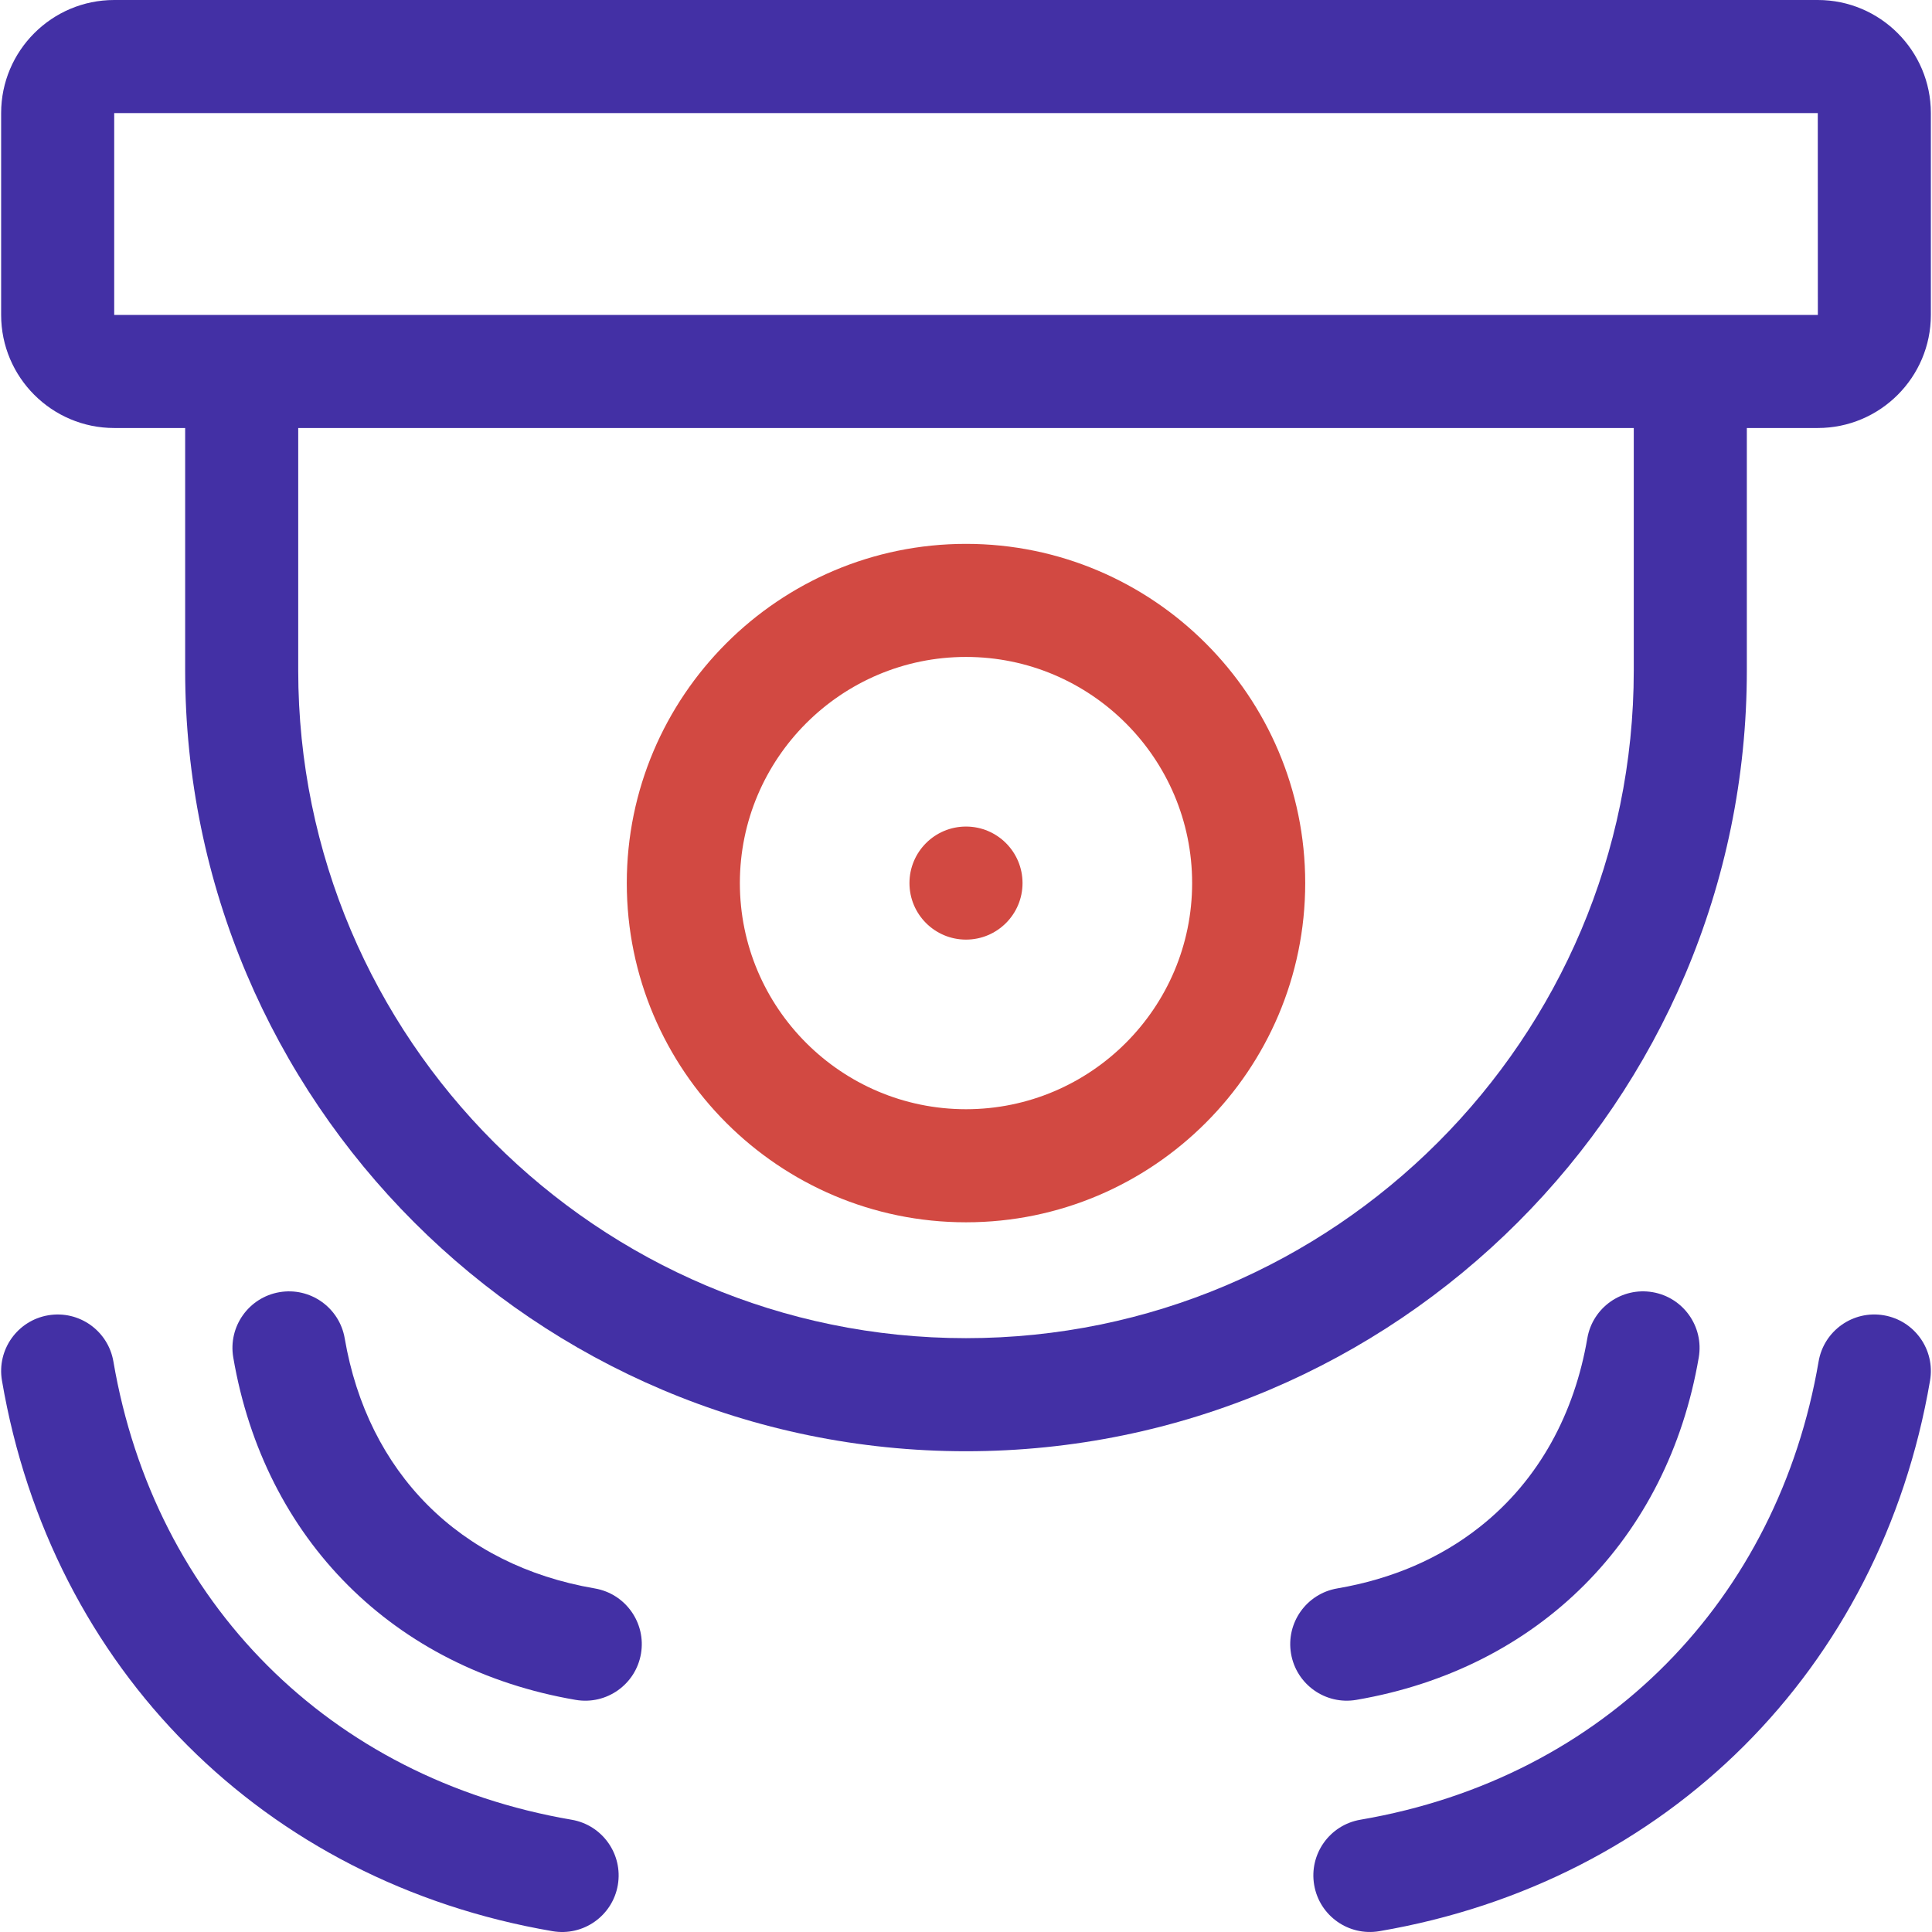
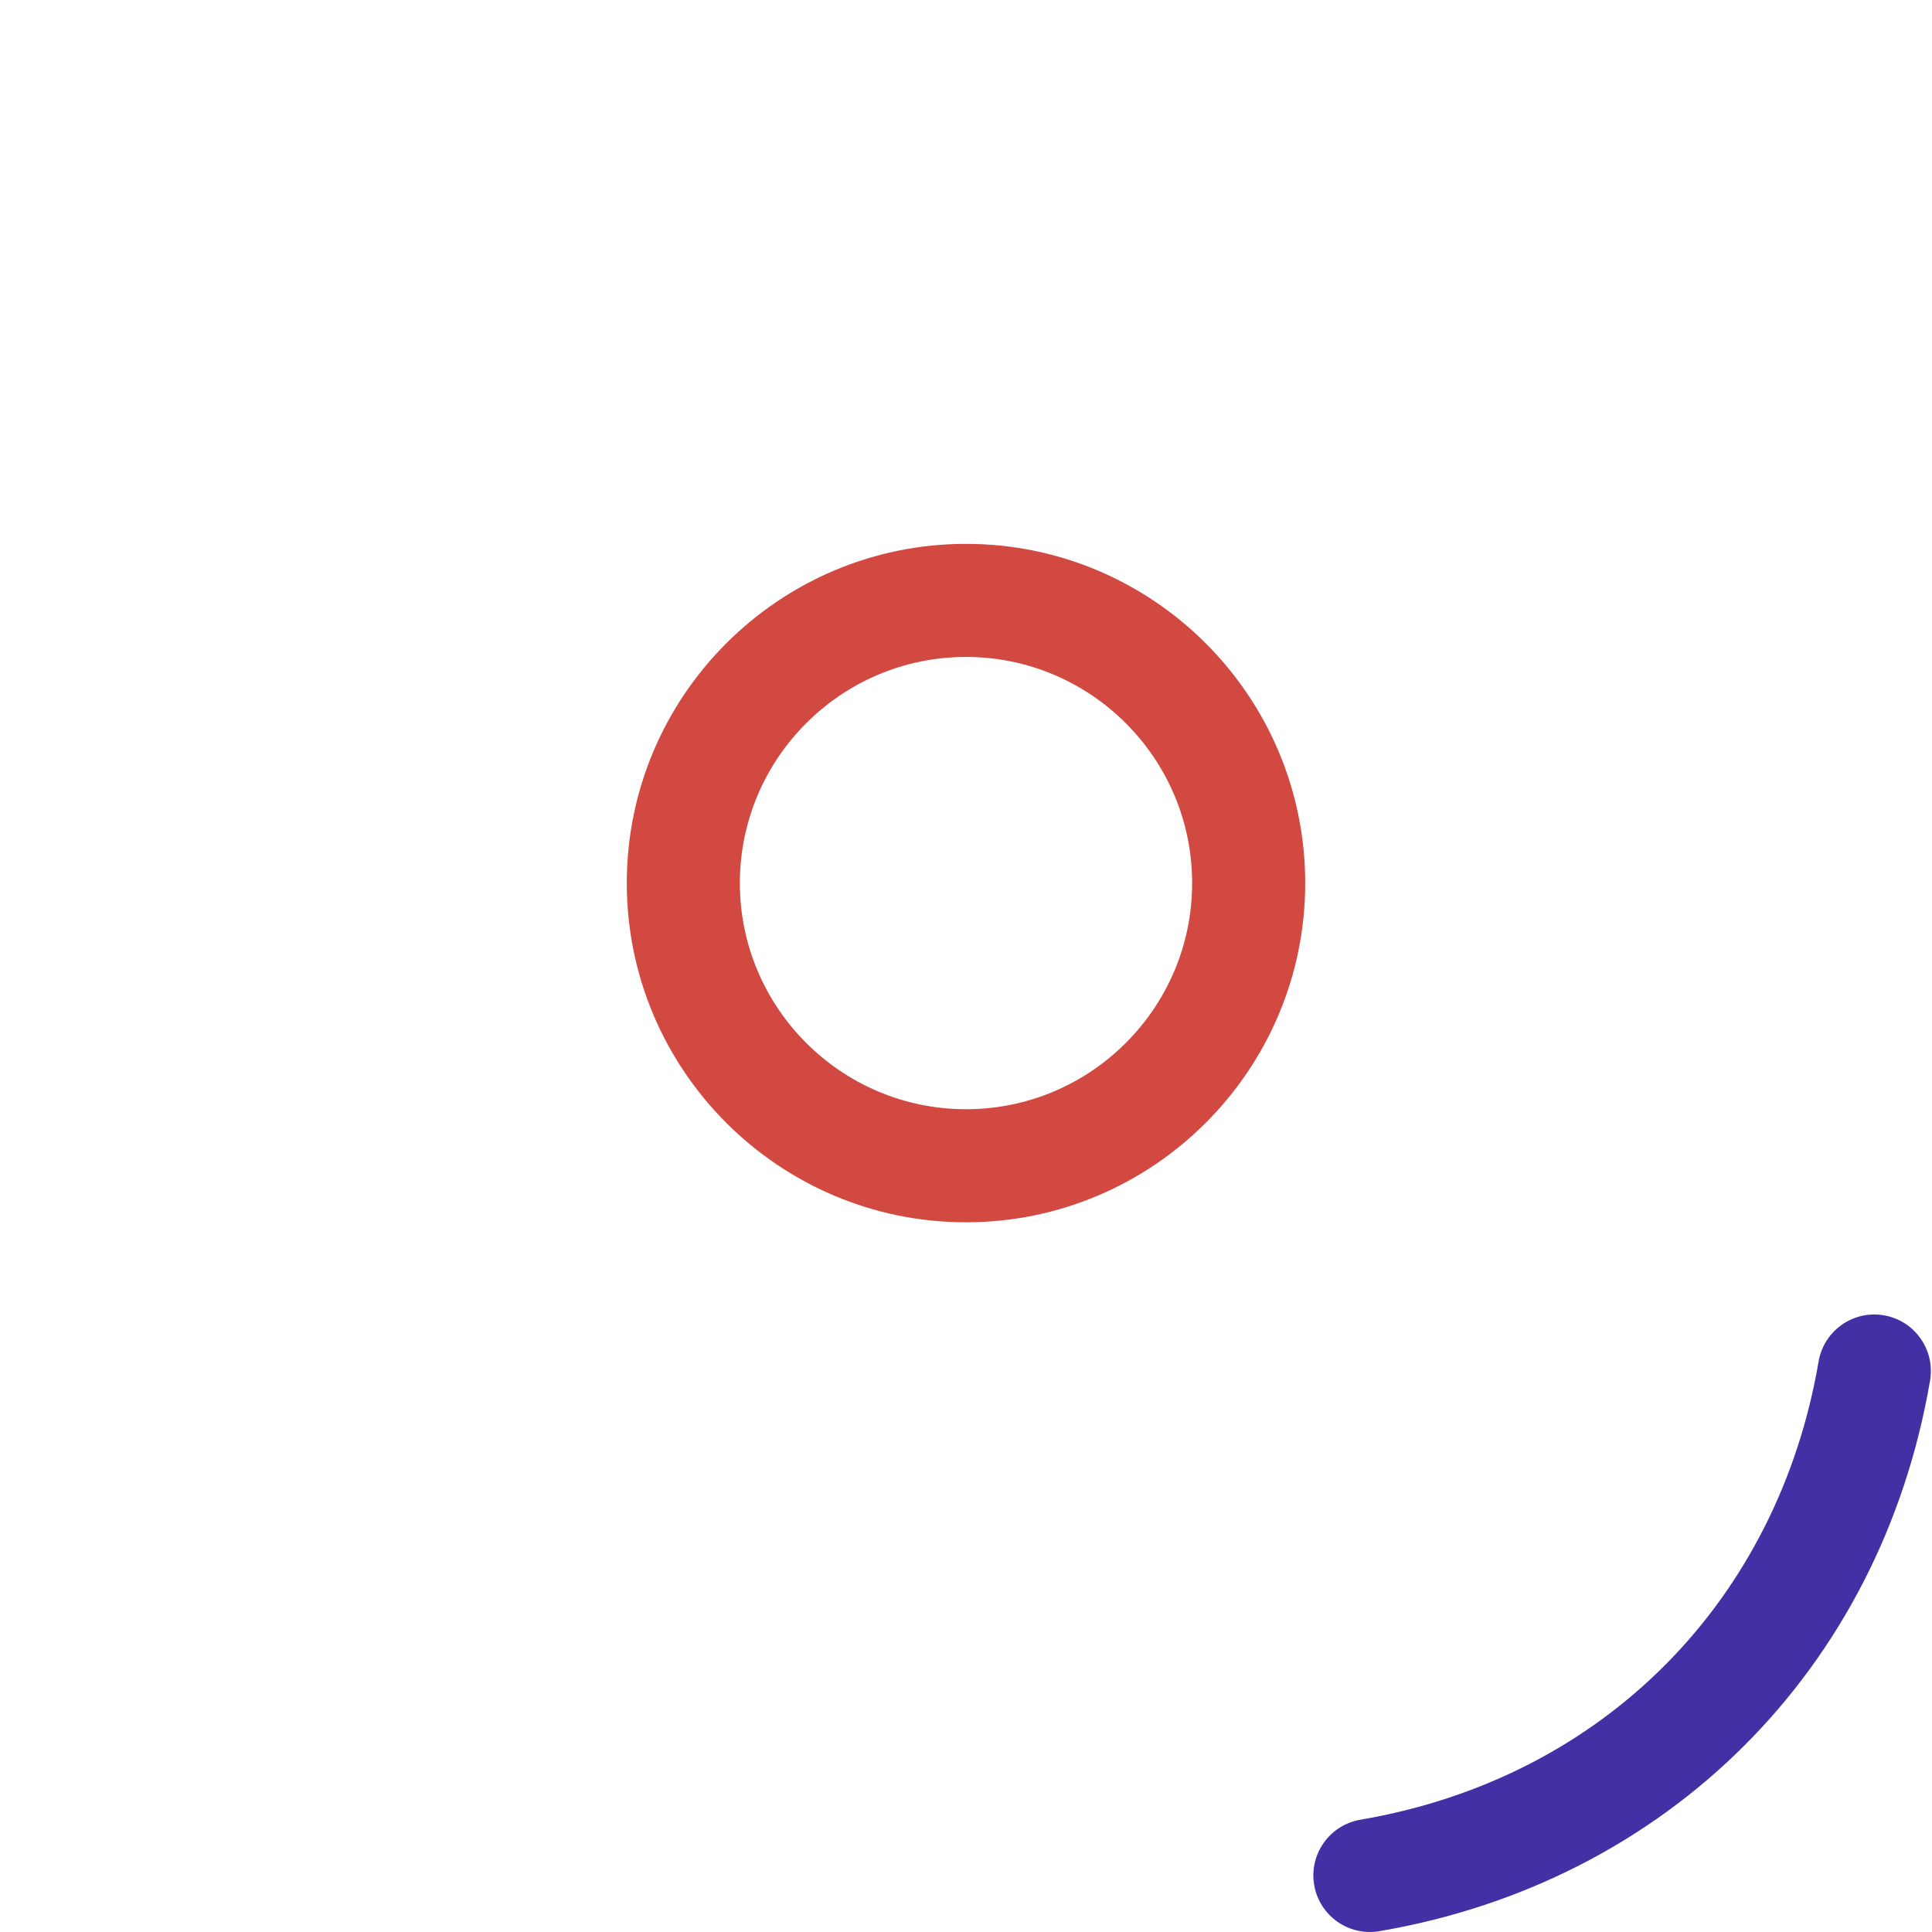
<svg xmlns="http://www.w3.org/2000/svg" width="170" height="170" viewBox="0 0 170 170" fill="none">
  <g clip-path="url(#clip0_5673_75)">
-     <path d="M159.95 0H10.049C4.563 0 0.1 4.463 0.1 9.949V27.711C0.1 33.197 4.563 37.661 10.049 37.661H16.292V58.989C16.292 96.874 47.114 127.697 85 127.697C122.885 127.697 153.707 96.874 153.707 58.989V37.661H159.95C165.436 37.661 169.9 33.197 169.9 27.711V9.949C169.899 4.463 165.436 0 159.95 0ZM143.758 58.989C143.758 91.388 117.399 117.747 84.999 117.747C52.6 117.747 26.241 91.388 26.241 58.989V37.661H143.758V58.989ZM10.049 27.711V9.949H159.95L159.956 27.711C159.953 27.712 10.052 27.711 10.049 27.711Z" fill="#4330A5" />
-     <path d="M119.343 149.575C135.383 146.832 146.743 135.427 149.477 119.442C149.94 116.734 148.12 114.163 145.412 113.7C142.704 113.237 140.133 115.057 139.67 117.765C138.549 124.316 135.461 130.2 130.235 134.334C126.729 137.113 122.501 138.941 117.666 139.768C114.958 140.231 113.138 142.802 113.601 145.51C114.065 148.223 116.641 150.038 119.343 149.575Z" fill="#4330A5" />
    <path d="M165.764 115.735C163.054 115.271 160.485 117.092 160.022 119.8C156.458 140.639 141.327 156.423 119.701 160.121C116.993 160.584 115.173 163.155 115.636 165.863C116.1 168.576 118.676 170.39 121.378 169.927C146.664 165.604 165.475 146.938 169.829 121.477C170.292 118.769 168.472 116.199 165.764 115.735Z" fill="#4330A5" />
-     <path d="M52.335 139.769C40.418 137.731 32.347 129.55 30.332 117.766C29.869 115.058 27.299 113.238 24.59 113.701C21.882 114.164 20.062 116.735 20.525 119.443C23.262 135.448 34.643 146.838 50.658 149.576C53.365 150.039 55.937 148.22 56.401 145.511C56.863 142.802 55.043 140.232 52.335 139.769Z" fill="#4330A5" />
-     <path d="M50.299 160.122C29.029 156.484 13.603 141 9.978 119.801C9.515 117.093 6.947 115.273 4.236 115.736C1.528 116.199 -0.292 118.77 0.172 121.478C4.511 146.857 23.241 165.589 48.622 169.929C51.329 170.392 53.901 168.572 54.364 165.864C54.827 163.155 53.007 160.585 50.299 160.122Z" fill="#4330A5" />
    <path d="M85 107.552C101.458 107.552 114.848 94.162 114.848 77.704C114.848 61.246 101.458 47.856 85 47.856C68.542 47.856 55.152 61.246 55.152 77.704C55.152 94.162 68.542 107.552 85 107.552ZM85 57.805C95.972 57.805 104.898 66.732 104.898 77.704C104.898 88.676 95.972 97.602 85 97.602C74.028 97.602 65.102 88.676 65.102 77.704C65.102 66.732 74.028 57.805 85 57.805Z" fill="#D24942" />
-     <path d="M85 82.678C87.747 82.678 89.974 80.451 89.974 77.704C89.974 74.957 87.747 72.73 85 72.73C82.252 72.73 80.025 74.957 80.025 77.704C80.025 80.451 82.252 82.678 85 82.678Z" fill="#D24942" />
  </g>
  <defs>
    <clipPath id="clip0_5673_75">
      <rect width="170" height="170" fill="white" />
    </clipPath>
  </defs>
</svg>